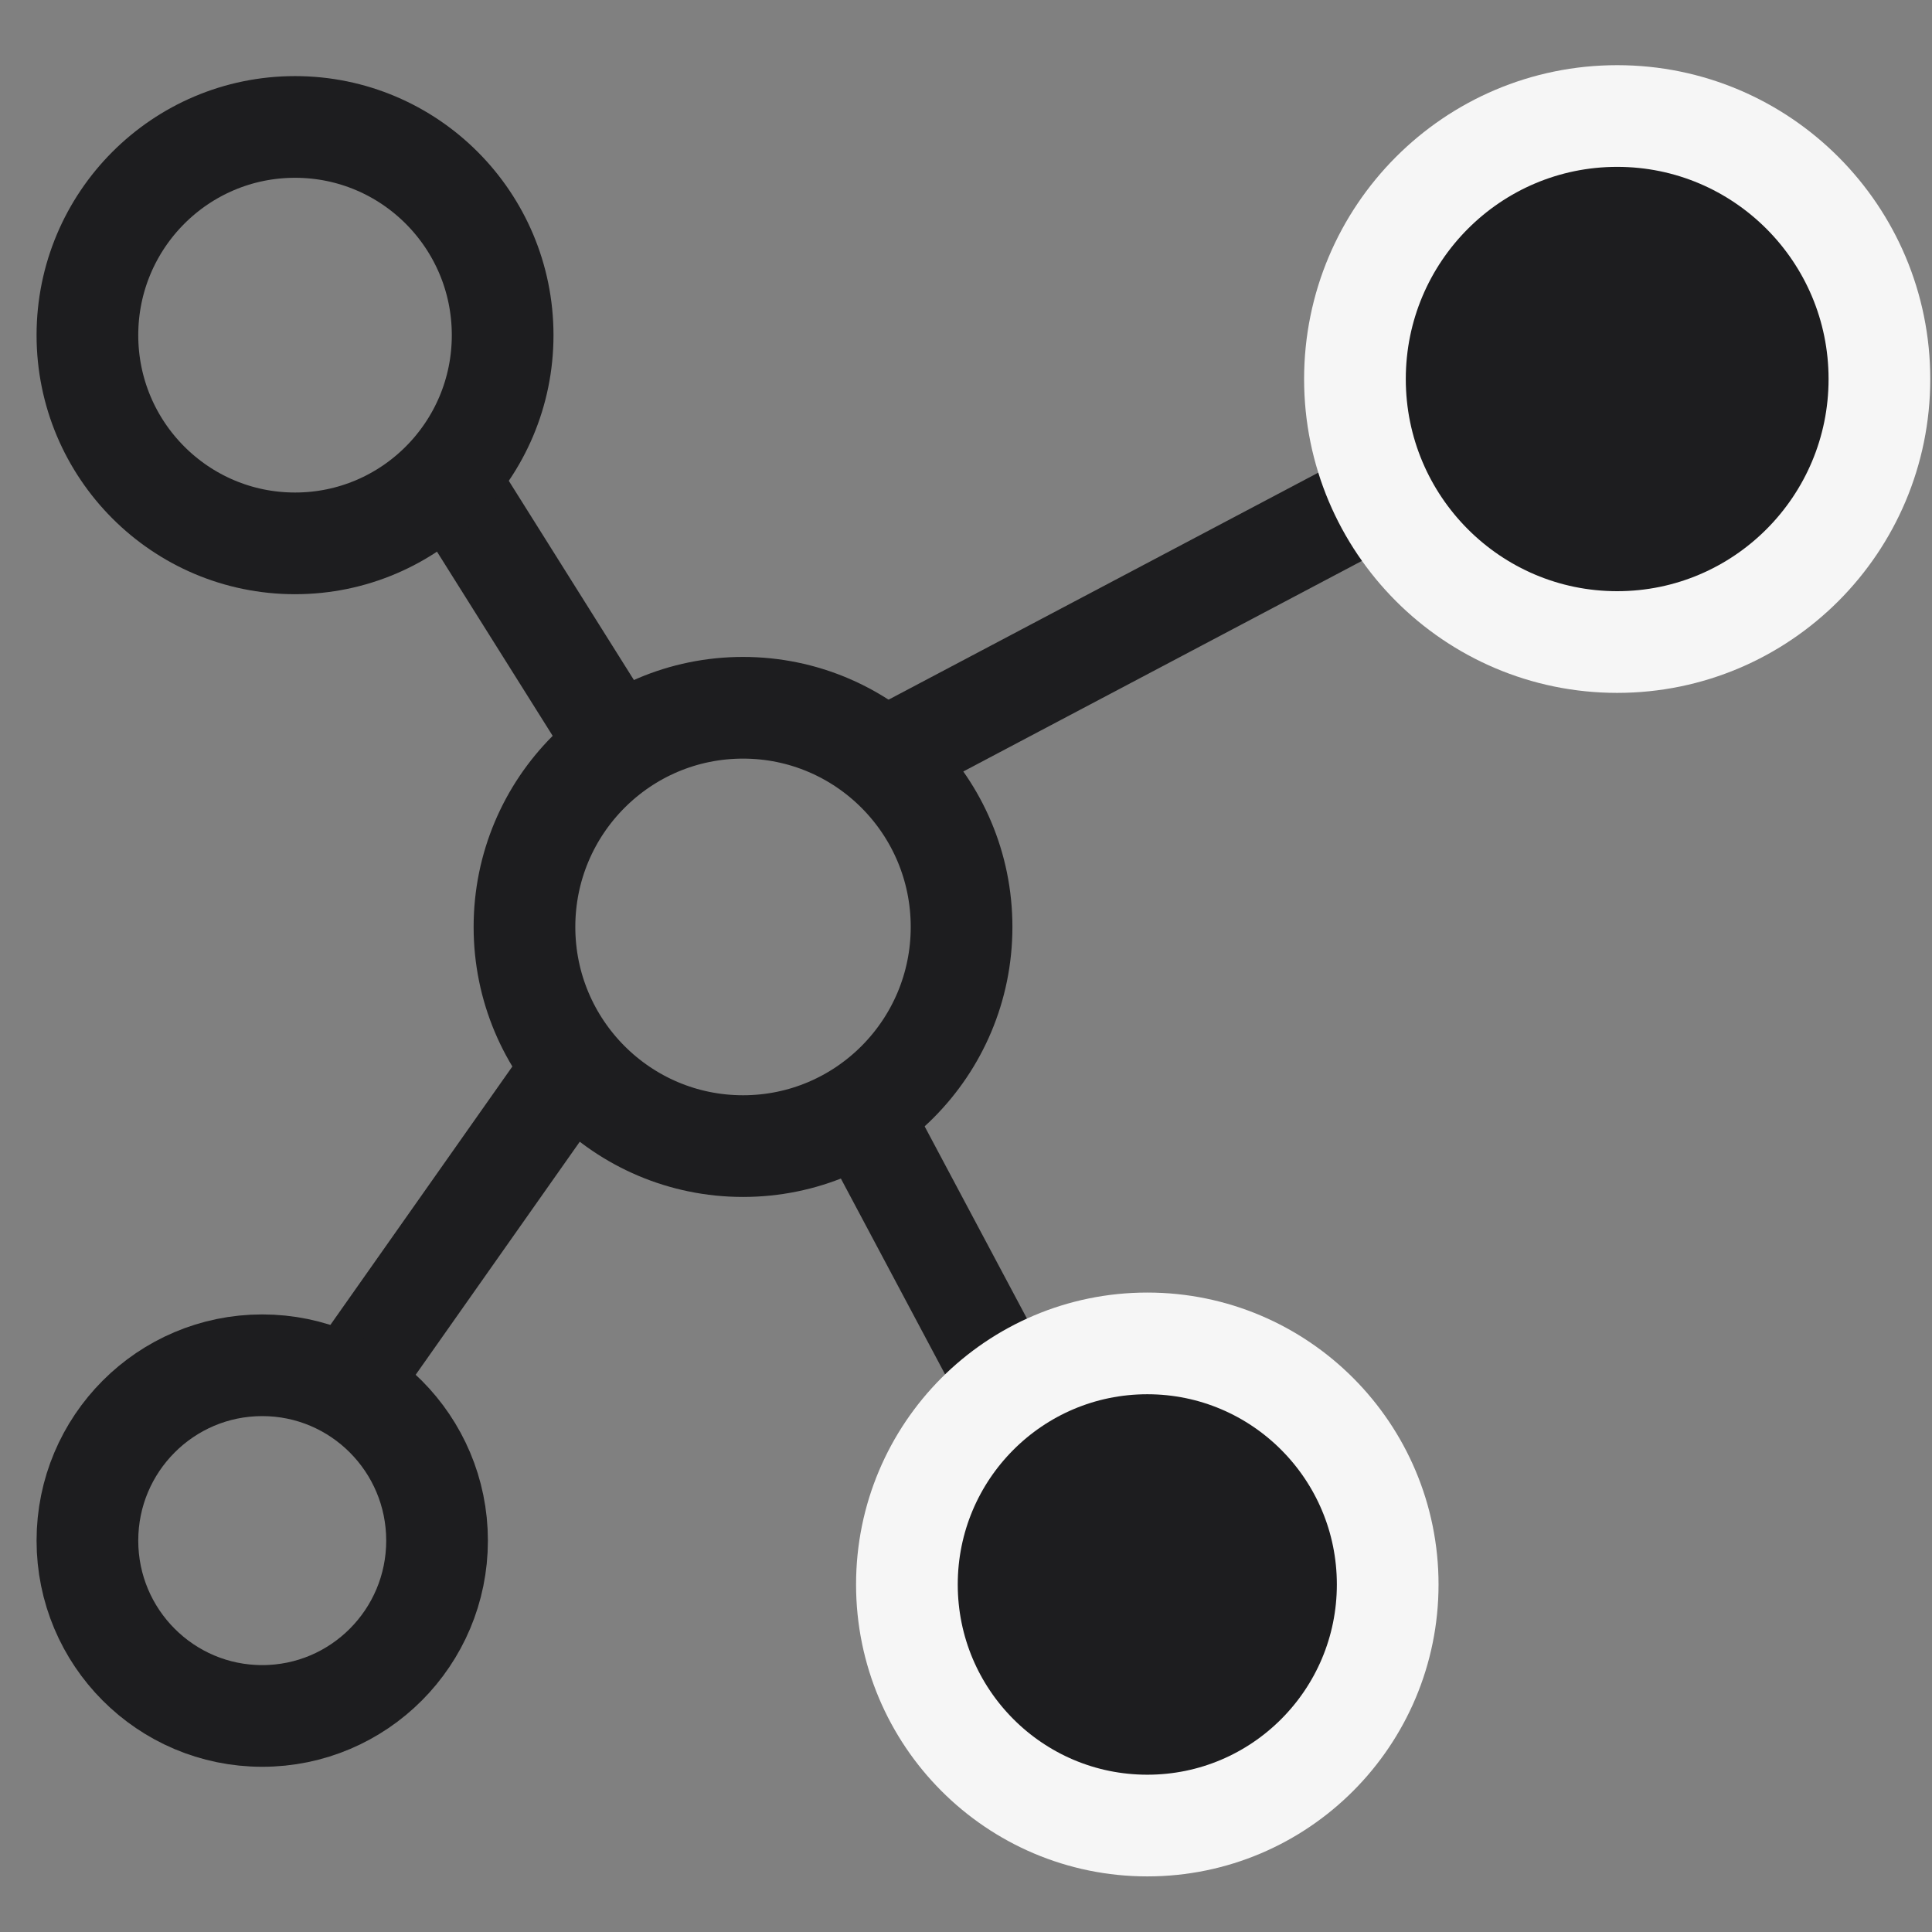
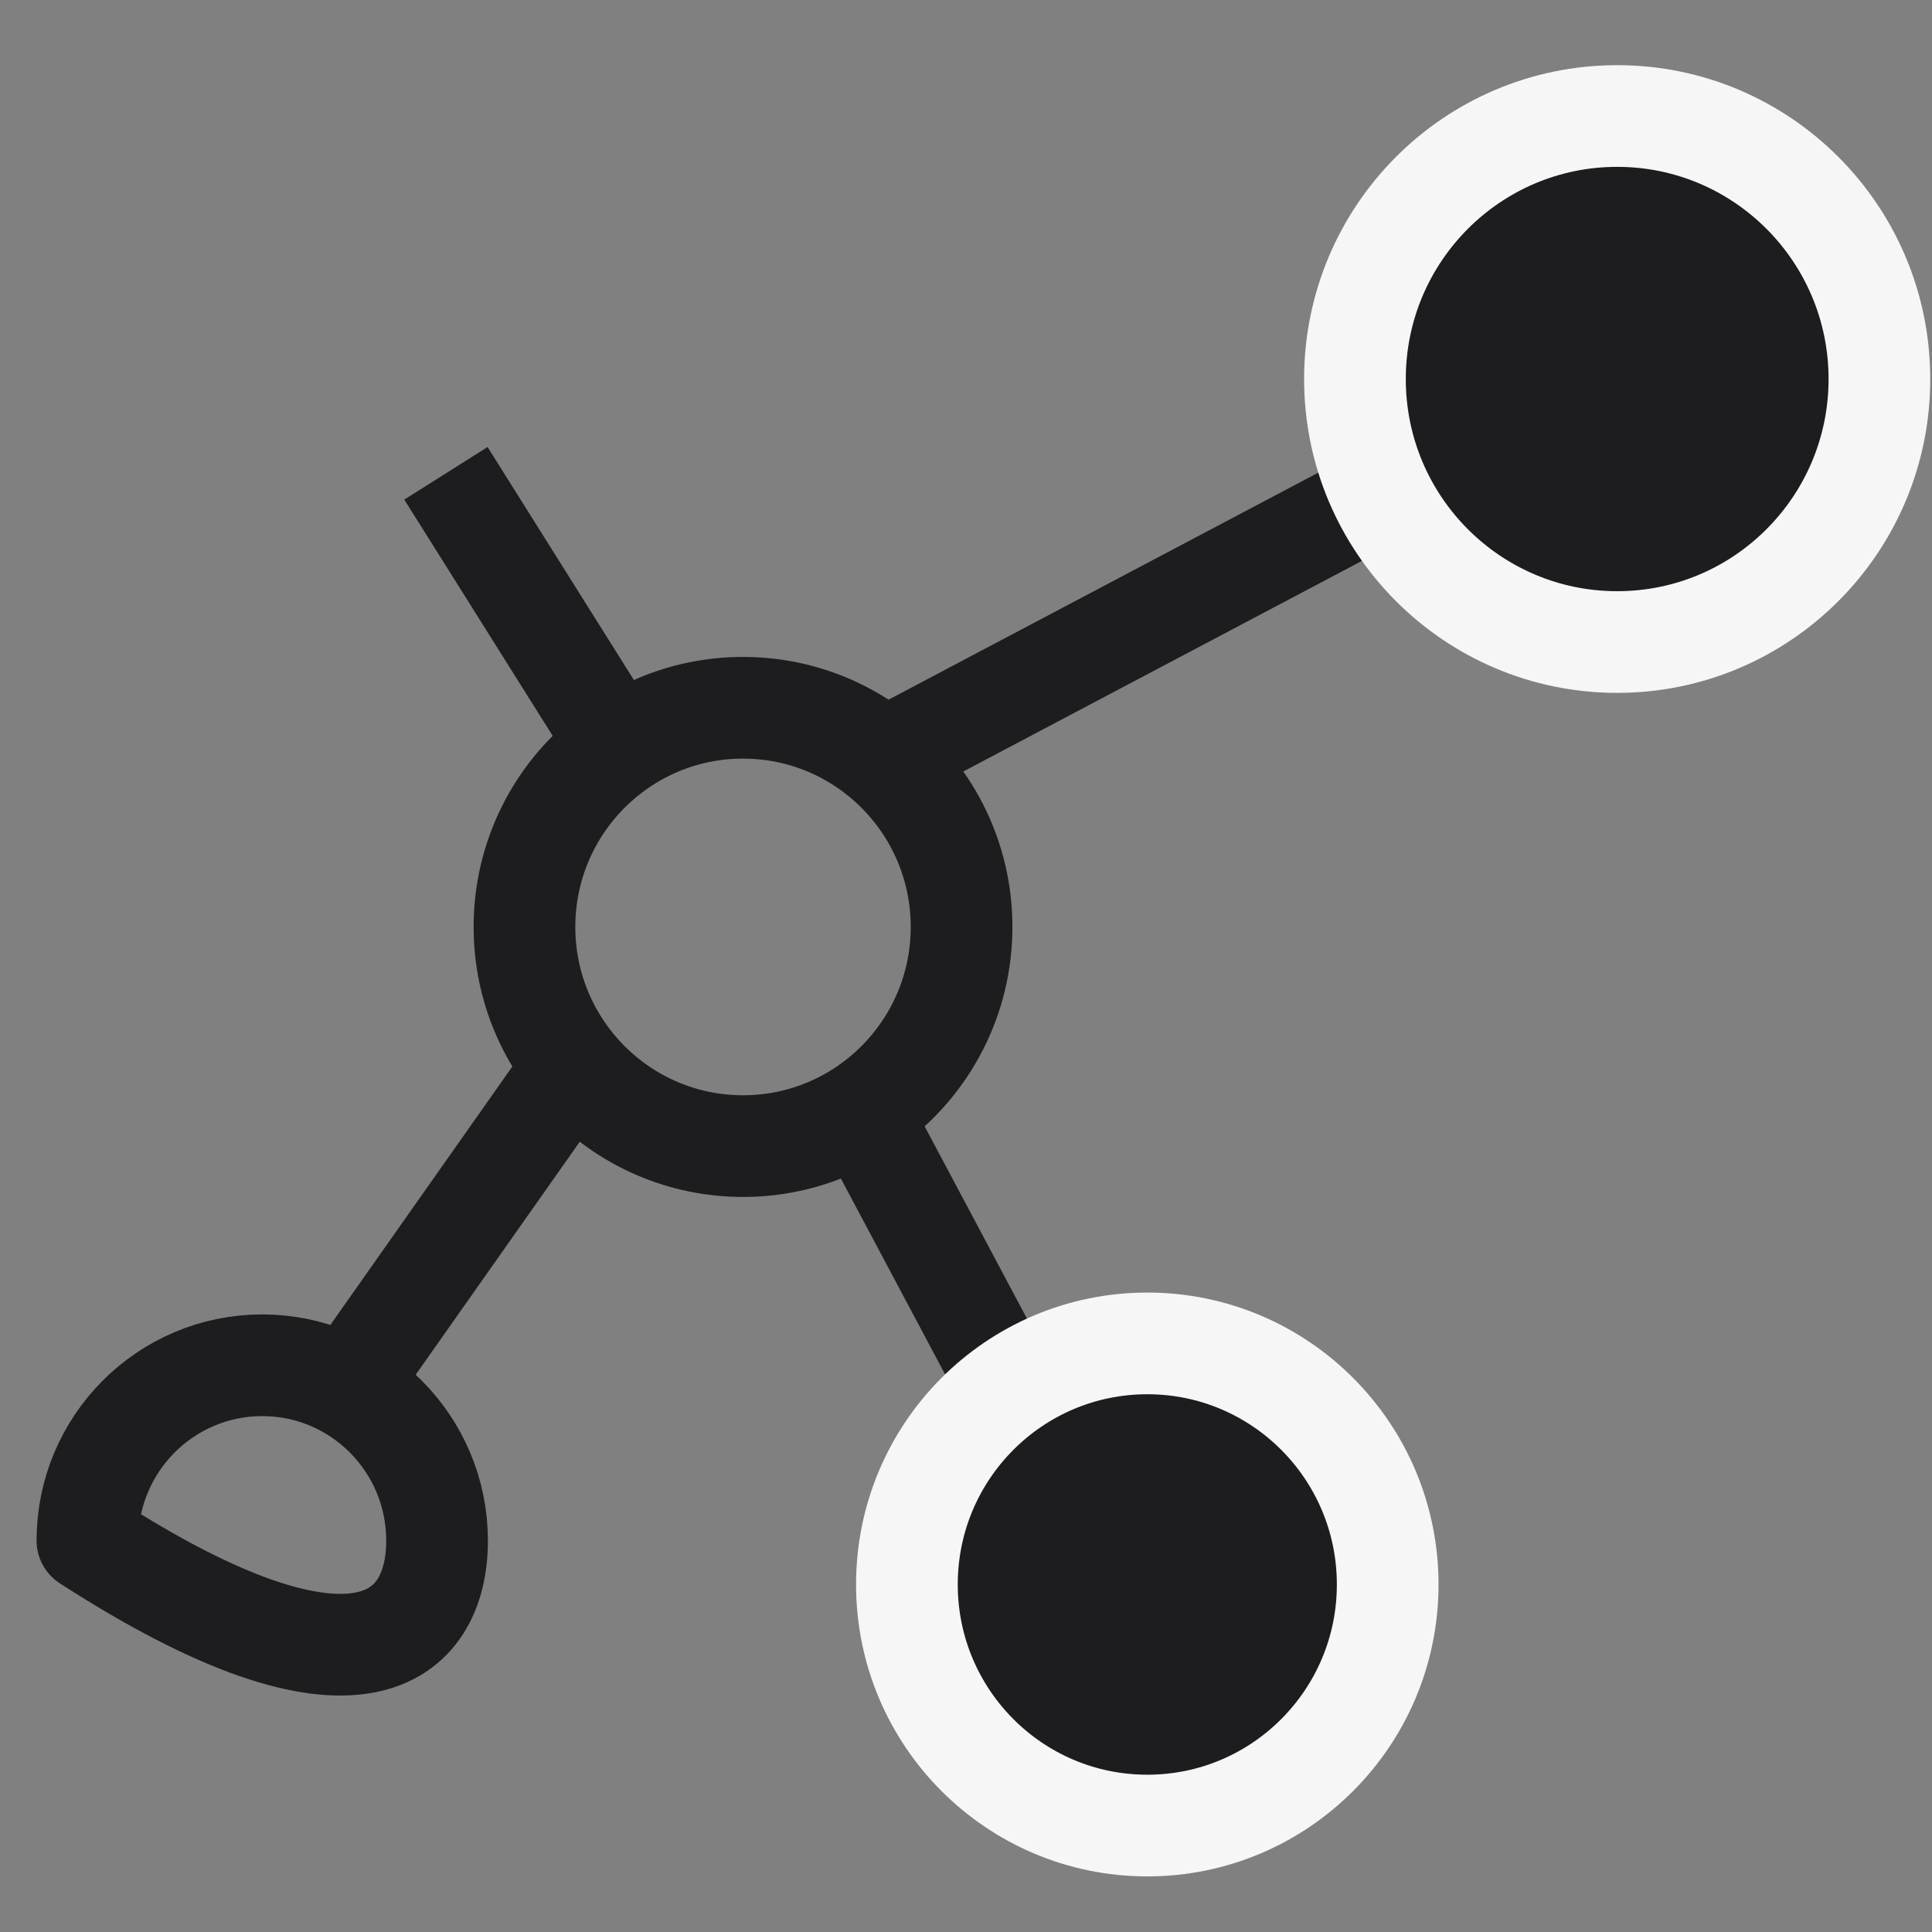
<svg xmlns="http://www.w3.org/2000/svg" width="41" height="41" viewBox="0 0 41 41" fill="none">
  <rect x="0" y="0" width="41" height="41" fill="#808080" stroke="none" />
  <line y1="-1.044" x2="14.427" y2="-1.044" transform="matrix(0.884 -0.467 0.465 0.885 19.478 16.881)" stroke="#1D1D1F" stroke-width="2.089" />
  <line y1="-1.044" x2="9.669" y2="-1.044" transform="matrix(0.576 -0.818 0.816 0.578 7.652 30.834)" stroke="#1D1D1F" stroke-width="2.089" />
  <line y1="-1.044" x2="7.414" y2="-1.044" transform="matrix(0.532 0.847 -0.846 0.534 8.58 10.602)" stroke="#1D1D1F" stroke-width="2.089" />
  <line y1="-1.044" x2="11.853" y2="-1.044" transform="matrix(-0.47 -0.883 0.882 -0.472 25.044 34.09)" stroke="#1D1D1F" stroke-width="2.089" />
  <path d="M39.884 8.044C39.884 4.961 37.392 2.462 34.319 2.462C31.245 2.462 28.754 4.961 28.754 8.044C28.754 11.126 31.245 13.625 34.319 13.625C37.392 13.625 39.884 11.126 39.884 8.044Z" fill="#1D1D1F" stroke="#F6F6F6" stroke-width="2.158" stroke-linecap="round" stroke-linejoin="round" />
  <path d="M29.449 33.625C29.449 30.799 27.165 28.509 24.348 28.509C21.53 28.509 19.246 30.799 19.246 33.625C19.246 36.451 21.53 38.741 24.348 38.741C27.165 38.741 29.449 36.451 29.449 33.625Z" fill="#1D1D1F" stroke="#F6F6F6" stroke-width="2.158" stroke-linecap="round" stroke-linejoin="round" />
  <path d="M20.406 19.671C20.406 17.102 18.329 15.02 15.768 15.02C13.207 15.02 11.13 17.102 11.13 19.671C11.13 22.24 13.207 24.322 15.768 24.322C18.329 24.322 20.406 22.24 20.406 19.671Z" stroke="#1D1D1F" stroke-width="2.158" stroke-linecap="round" stroke-linejoin="round" />
-   <path d="M9.275 32.694C9.275 30.639 7.614 28.973 5.565 28.973C3.516 28.973 1.855 30.639 1.855 32.694C1.855 34.749 3.516 36.415 5.565 36.415C7.614 36.415 9.275 34.749 9.275 32.694Z" stroke="#1D1D1F" stroke-width="2.158" stroke-linecap="round" stroke-linejoin="round" />
-   <path d="M10.667 7.113C10.667 4.672 8.694 2.694 6.261 2.694C3.828 2.694 1.855 4.672 1.855 7.113C1.855 9.553 3.828 11.531 6.261 11.531C8.694 11.531 10.667 9.553 10.667 7.113Z" stroke="#1D1D1F" stroke-width="2.158" stroke-linecap="round" stroke-linejoin="round" />
+   <path d="M9.275 32.694C9.275 30.639 7.614 28.973 5.565 28.973C3.516 28.973 1.855 30.639 1.855 32.694C7.614 36.415 9.275 34.749 9.275 32.694Z" stroke="#1D1D1F" stroke-width="2.158" stroke-linecap="round" stroke-linejoin="round" />
</svg>